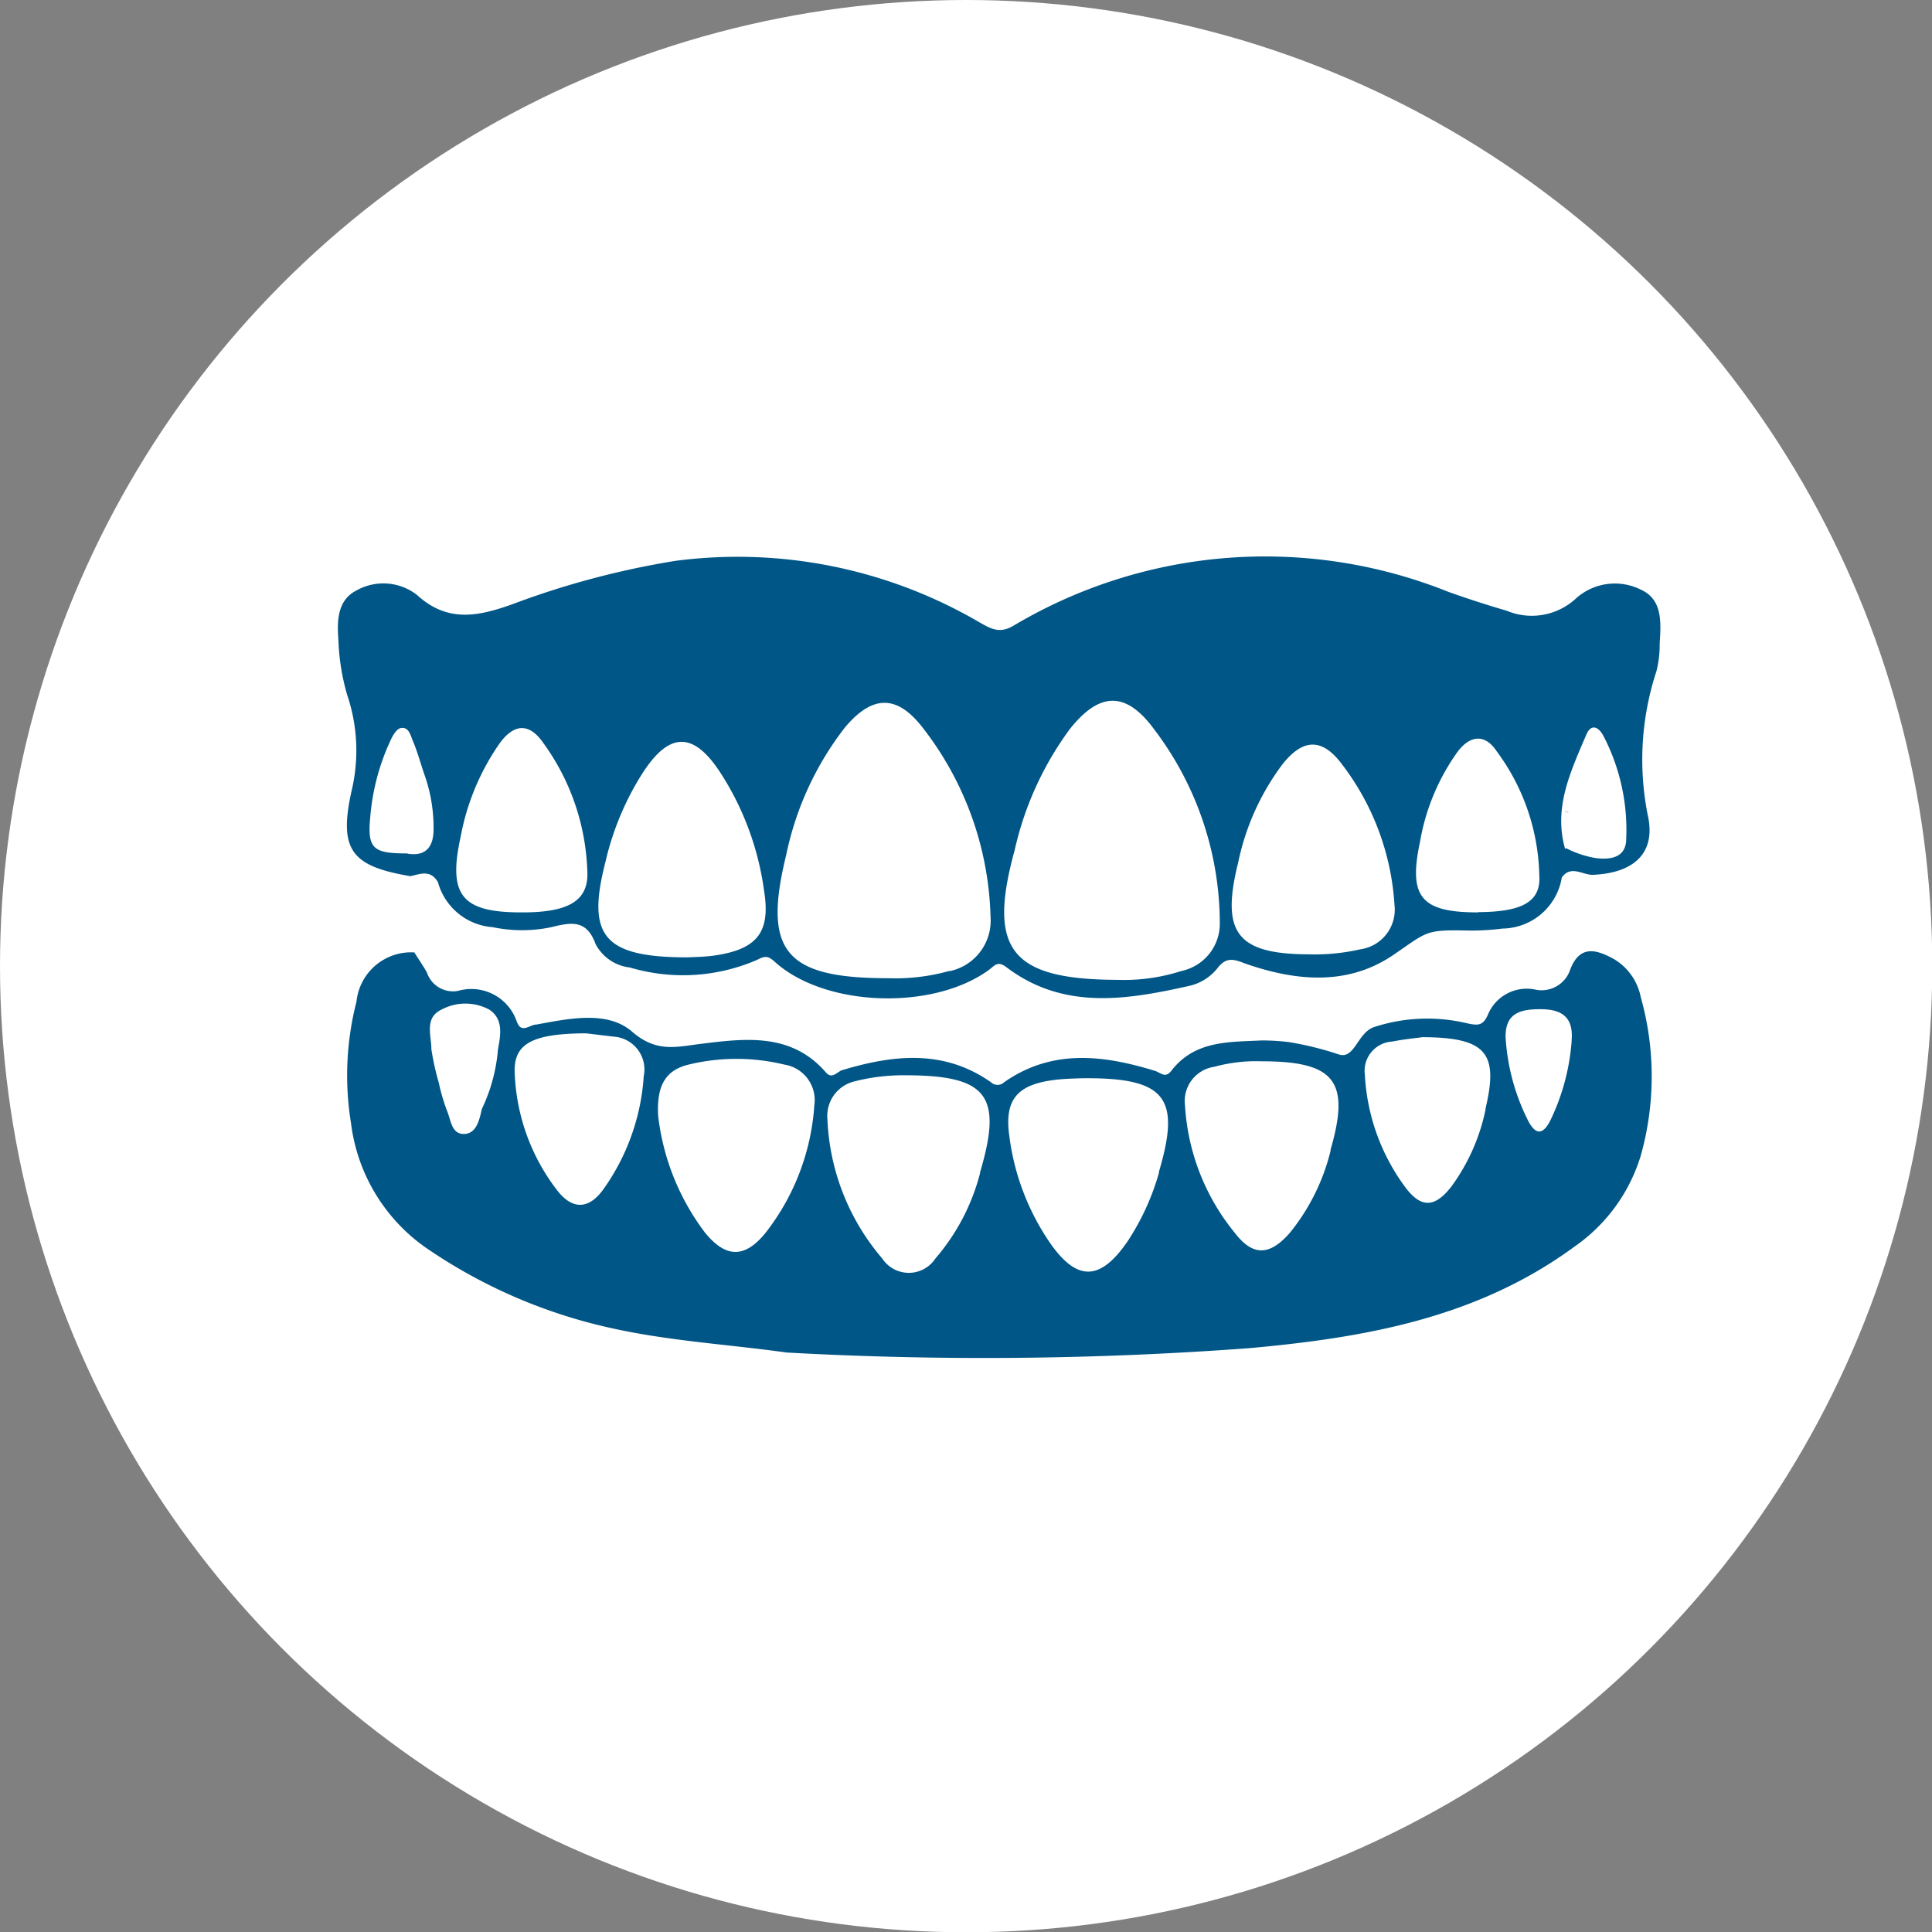
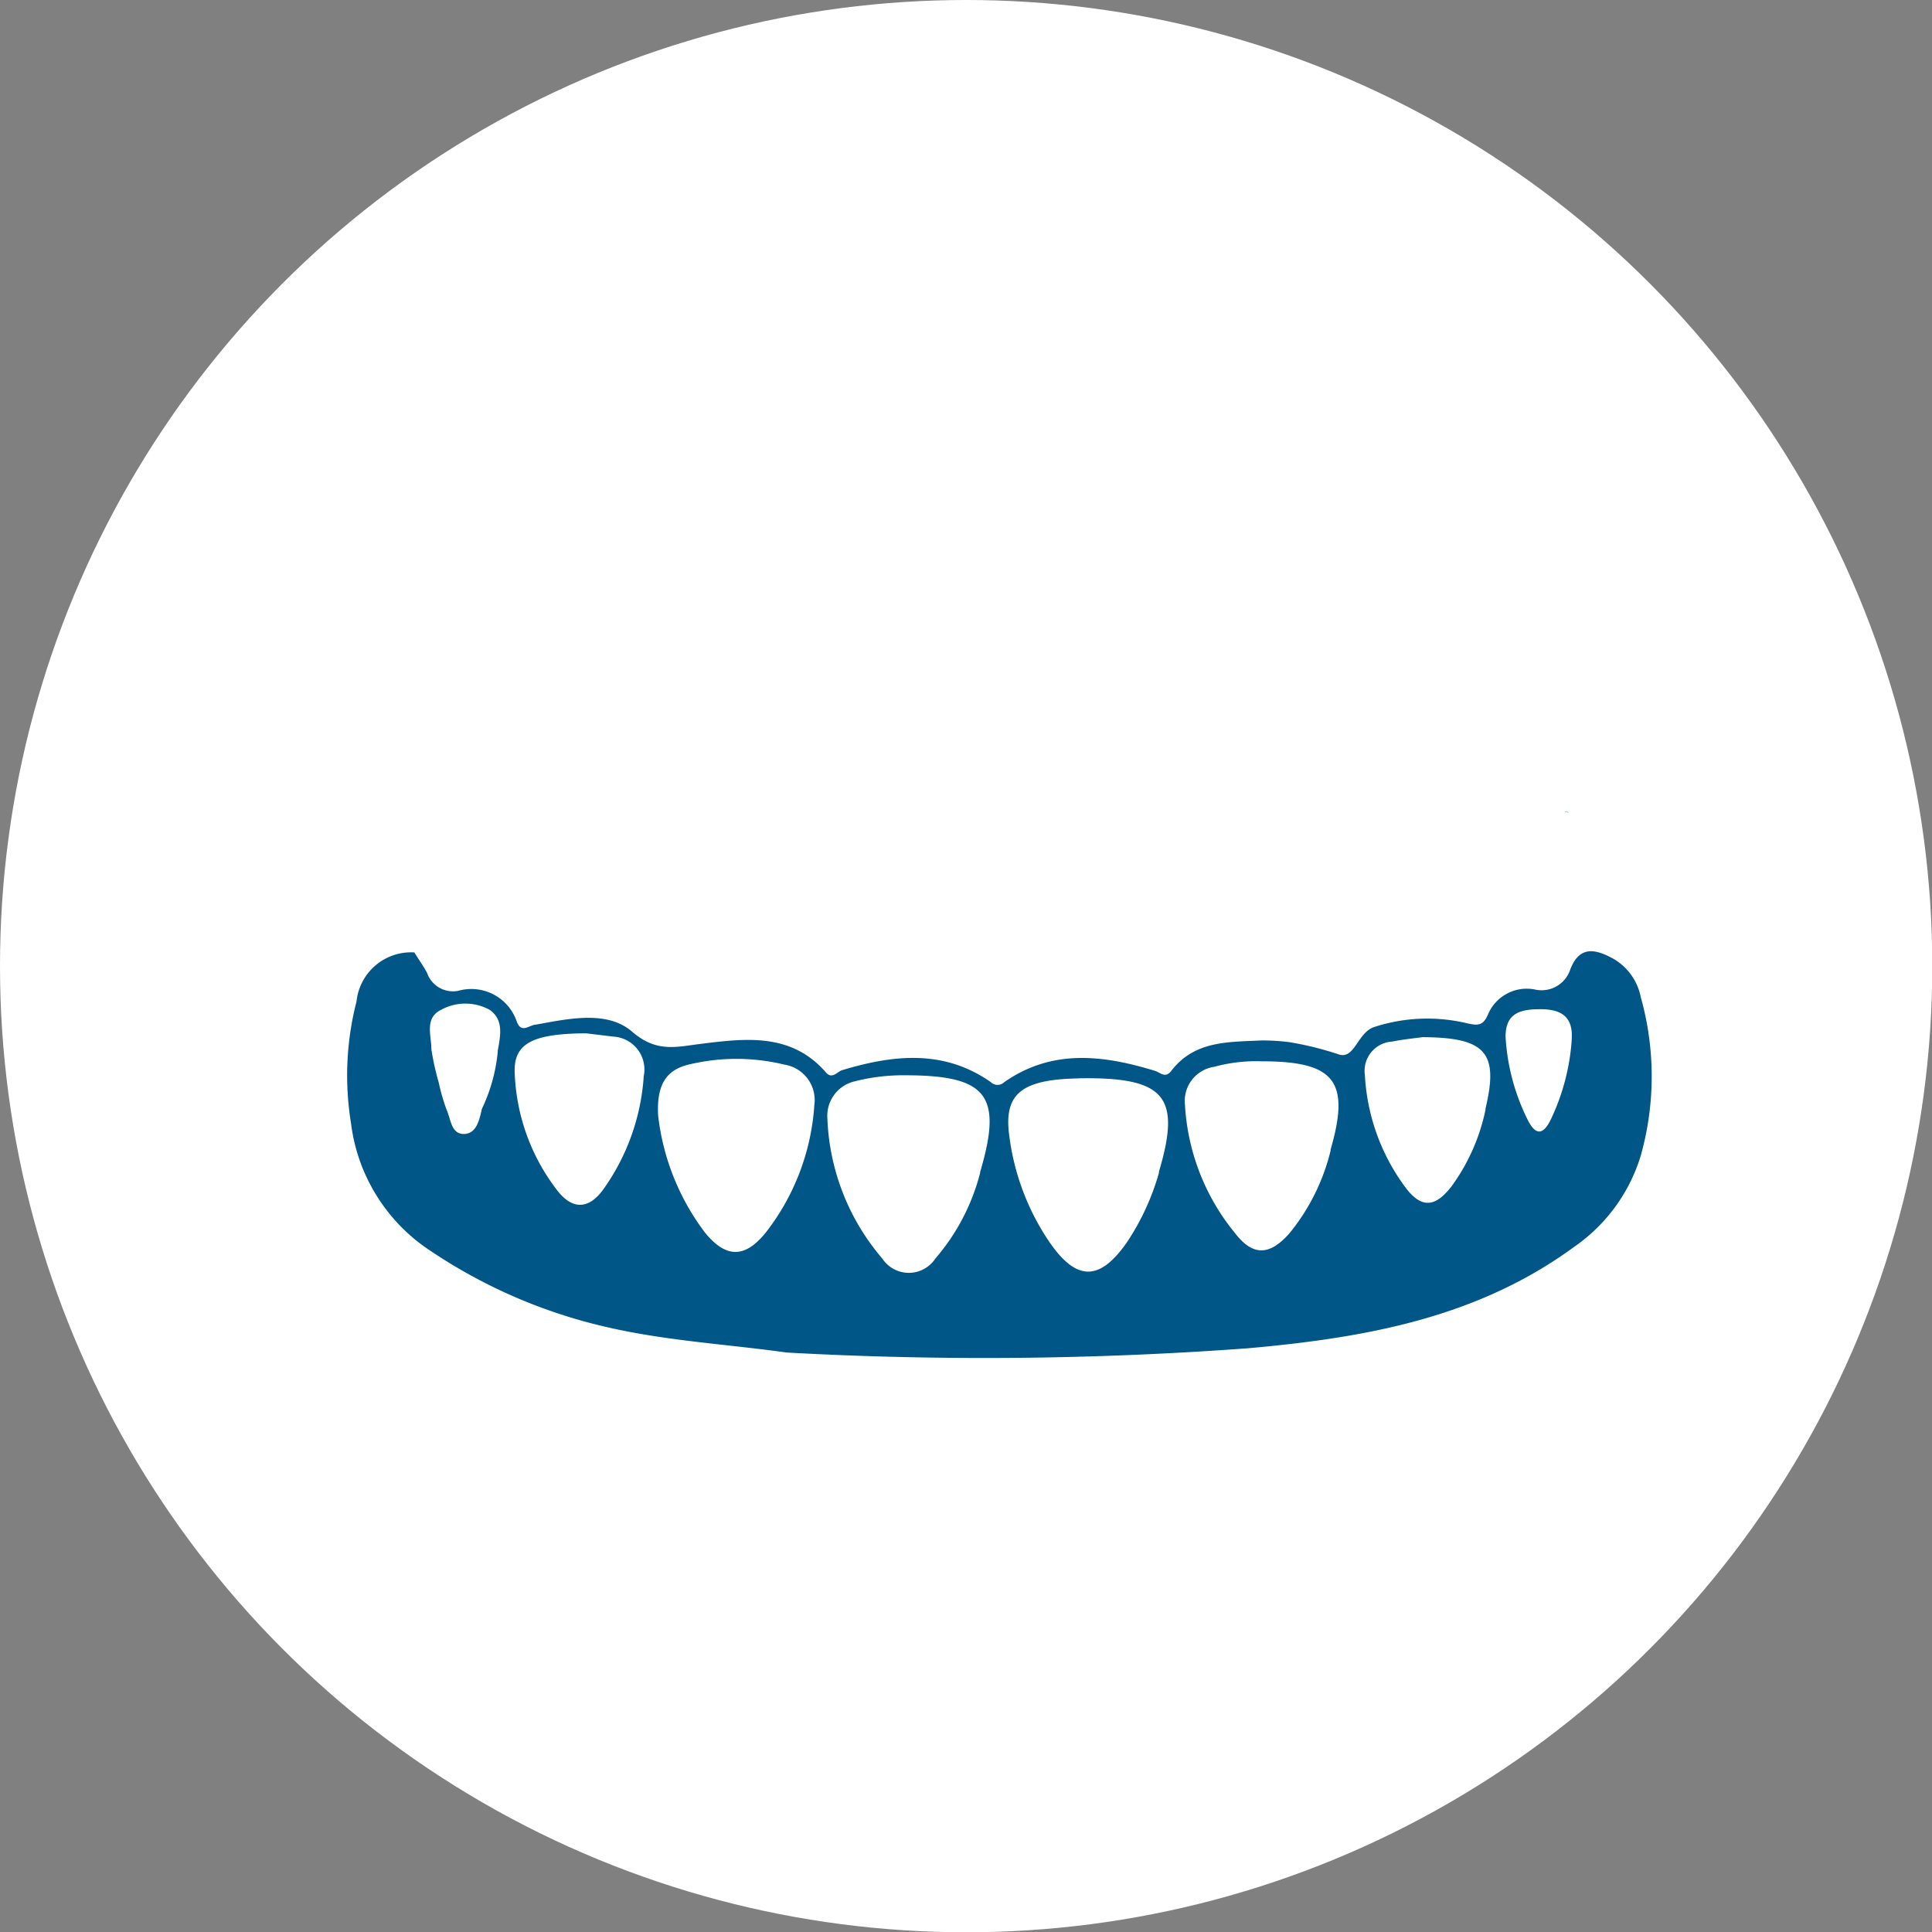
<svg xmlns="http://www.w3.org/2000/svg" viewBox="0 0 70.45 70.45">
  <rect x="0" y="0" width="70.45" height="70.45" fill="#808080" stroke="none" />
  <defs>
    <style>.cls-1{fill:#fff;}.cls-2{fill:#005686;}</style>
  </defs>
  <title>dentures_white_icn</title>
  <g id="Layer_2" data-name="Layer 2">
    <g id="Layer_1-2" data-name="Layer 1">
      <circle class="cls-1" cx="35.23" cy="35.23" r="35.23" />
-       <path class="cls-2" d="M59.85,21.51a2.12,2.12,0,0,0-2.38.31,2.37,2.37,0,0,1-2.53.45c-.72-.21-1.43-.44-2.13-.69a17.94,17.94,0,0,0-15.86,1.24c-.51.3-.83.1-1.24-.13a17.47,17.47,0,0,0-11.07-2.24,30.71,30.71,0,0,0-6,1.6c-1.2.42-2.32.67-3.44-.36A2,2,0,0,0,13,21.53c-.71.36-.71,1.13-.66,1.81a8.09,8.09,0,0,0,.32,2,6.33,6.33,0,0,1,.16,3.5c-.48,2.16,0,2.75,2.15,3.11h0c.35-.08.73-.25,1,.22a2.24,2.24,0,0,0,2,1.64,5.22,5.22,0,0,0,2.13,0c.73-.18,1.29-.29,1.62.62a1.62,1.62,0,0,0,1.25.85A6.79,6.79,0,0,0,27.61,35c.27-.14.39-.16.64.07,1.83,1.66,5.78,1.79,7.82.29.21-.16.31-.33.63-.09,2.06,1.56,4.34,1.2,6.62.69a1.83,1.83,0,0,0,1.07-.65c.32-.42.59-.34,1-.18,1.83.64,3.73.84,5.42-.31,1.22-.83,1.15-.92,2.62-.89a9,9,0,0,0,1.36-.07A2.22,2.22,0,0,0,56.95,32c.33-.47.76-.09,1.13-.1,1.48-.06,2.33-.78,2-2.2a10.34,10.34,0,0,1,.32-5.22,3.82,3.82,0,0,0,.12-1C60.56,22.75,60.65,21.88,59.85,21.51Zm-45,9.61h0c-1.23,0-1.46-.16-1.35-1.31A8.17,8.17,0,0,1,14.24,27c.08-.18.22-.42.37-.45.3-.06.36.27.45.48.16.38.27.78.4,1.17h0a5.75,5.75,0,0,1,.35,2C15.82,30.83,15.57,31.24,14.87,31.13ZM19,33.27c-2.18,0-2.67-.64-2.2-2.77a8.71,8.71,0,0,1,1.43-3.41c.51-.69,1.06-.75,1.58,0a8.41,8.41,0,0,1,1.61,4.81C21.41,32.89,20.65,33.28,19,33.27ZM26,34.85c-.39.05-.79.05-.92.06-3.08,0-3.7-.78-3-3.49a10.35,10.35,0,0,1,1.32-3.18c1-1.58,1.9-1.59,2.91,0a10.51,10.51,0,0,1,1.55,4.23C28.11,34,27.61,34.63,26,34.85Zm8.6.56a7.32,7.32,0,0,1-2.23.26c-3.76,0-4.56-1-3.7-4.5a11.3,11.3,0,0,1,2.13-4.63c1-1.2,1.9-1.23,2.85,0a11.71,11.71,0,0,1,2.47,6.9A1.88,1.88,0,0,1,34.64,35.41Zm8.47,0a6.83,6.83,0,0,1-2.31.32C36.86,35.72,36,34.63,37,31a11.78,11.78,0,0,1,2-4.4c1.08-1.37,2.05-1.42,3.09,0a11.72,11.72,0,0,1,2.39,7.11A1.76,1.76,0,0,1,43.11,35.4Zm6.47-.78a7.34,7.34,0,0,1-1.77.17c-2.67,0-3.26-.78-2.62-3.35a9,9,0,0,1,1.63-3.6c.74-.92,1.43-.94,2.14,0A9.38,9.38,0,0,1,50.85,33,1.46,1.46,0,0,1,49.58,34.62Zm4.35-1.36c-2.07,0-2.54-.56-2.11-2.57a7.92,7.92,0,0,1,1.38-3.3c.46-.6,1-.64,1.42,0a7.86,7.86,0,0,1,1.55,4.51C56.2,32.88,55.51,33.25,53.93,33.26Zm3.18-2.32c-.43-1.51.21-2.83.77-4.15.17-.41.43-.31.61,0a7.41,7.41,0,0,1,.85,3.78c0,.68-.54.78-1.11.71A3.67,3.67,0,0,1,57.11,30.93Z" />
      <path class="cls-2" d="M57.12,29.59s0,0,.08.06h0v0C57.11,29.51,57,29.66,57.12,29.59Z" />
      <path class="cls-2" d="M59.83,36.36a2.08,2.08,0,0,0-1-1.4c-.61-.33-1.22-.52-1.57.39a1.1,1.1,0,0,1-1.3.73,1.53,1.53,0,0,0-1.69.89c-.19.45-.38.43-.79.34a6.25,6.25,0,0,0-3.37.14c-.61.2-.71,1.19-1.29,1A11.62,11.62,0,0,0,47,38a7.79,7.79,0,0,0-1-.06c-1.2.06-2.44,0-3.29,1.11-.22.28-.38.07-.59,0-1.89-.58-3.75-.81-5.5.41a.35.35,0,0,1-.49,0c-1.71-1.2-3.55-1-5.41-.44-.19.05-.37.35-.6.09-1.25-1.45-2.92-1.25-4.53-1.05-.92.11-1.64.34-2.54-.44s-2.29-.48-3.49-.26c-.25,0-.55.36-.72-.12a1.75,1.75,0,0,0-2.13-1.11,1,1,0,0,1-1.14-.66c-.14-.26-.31-.49-.46-.74A2,2,0,0,0,13,36.52a10.82,10.82,0,0,0-.2,4.44,6.52,6.52,0,0,0,2.88,4.64,19.16,19.16,0,0,0,6.57,2.82c2.13.48,4.29.6,6.44.9a130.57,130.57,0,0,0,16.87-.16c4.21-.38,8.31-1.1,11.85-3.7a6.24,6.24,0,0,0,2.42-3.32A10.67,10.67,0,0,0,59.83,36.36Zm-41.68,2a6.19,6.19,0,0,1-.58,2.08c-.09.41-.2.91-.66.91s-.47-.54-.62-.87a7.11,7.11,0,0,1-.29-1,9.57,9.57,0,0,1-.27-1.22c0-.51-.26-1.14.36-1.44a1.84,1.84,0,0,1,1.76,0C18.39,37.19,18.24,37.8,18.15,38.32Zm5.32.94A8,8,0,0,1,22,43.37c-.54.75-1.15.75-1.71,0a7.45,7.45,0,0,1-1.52-4.21c-.06-1.09.6-1.47,2.6-1.48l1,.12A1.2,1.2,0,0,1,23.47,39.26Zm6.22,1.07a8.47,8.47,0,0,1-1.77,4.58c-.76.94-1.45.93-2.21,0A8.7,8.7,0,0,1,24,40.69c-.07-1.18.33-1.68,1.11-1.87a7.41,7.41,0,0,1,3.49,0A1.31,1.31,0,0,1,29.69,40.33Zm6.05,2.4a7.71,7.71,0,0,1-1.63,3.12,1.16,1.16,0,0,1-1.94,0,8.33,8.33,0,0,1-2-5.11,1.29,1.29,0,0,1,1-1.35A7.11,7.11,0,0,1,33,39.21C36,39.21,36.57,39.94,35.74,42.74Zm6.52,0a9,9,0,0,1-1.14,2.49c-1,1.46-1.85,1.48-2.84.05a8.87,8.87,0,0,1-1.48-3.92c-.17-1.27.28-1.82,1.57-2,.42-.06.84-.06,1-.07C42.51,39.27,43.07,40,42.26,42.73Zm6.26-.81a7.63,7.63,0,0,1-1.49,3c-.73.83-1.34.86-2,0a8.09,8.09,0,0,1-1.82-4.66,1.26,1.26,0,0,1,1.07-1.4,5.79,5.79,0,0,1,1.73-.2C48.68,38.7,49.24,39.43,48.52,41.92Zm5.65-1.5a7.23,7.23,0,0,1-1.24,2.8c-.61.79-1.12.81-1.71,0a7.54,7.54,0,0,1-1.45-4.06,1.07,1.07,0,0,1,1-1.22c.45-.09.91-.13,1.1-.16C54.2,37.83,54.65,38.4,54.17,40.42Zm3.14-2.5a8,8,0,0,1-.75,2.84c-.25.53-.54.69-.87,0a7.75,7.75,0,0,1-.79-3c0-.86.54-1,1.27-1S57.38,37.05,57.31,37.92Z" />
    </g>
  </g>
</svg>